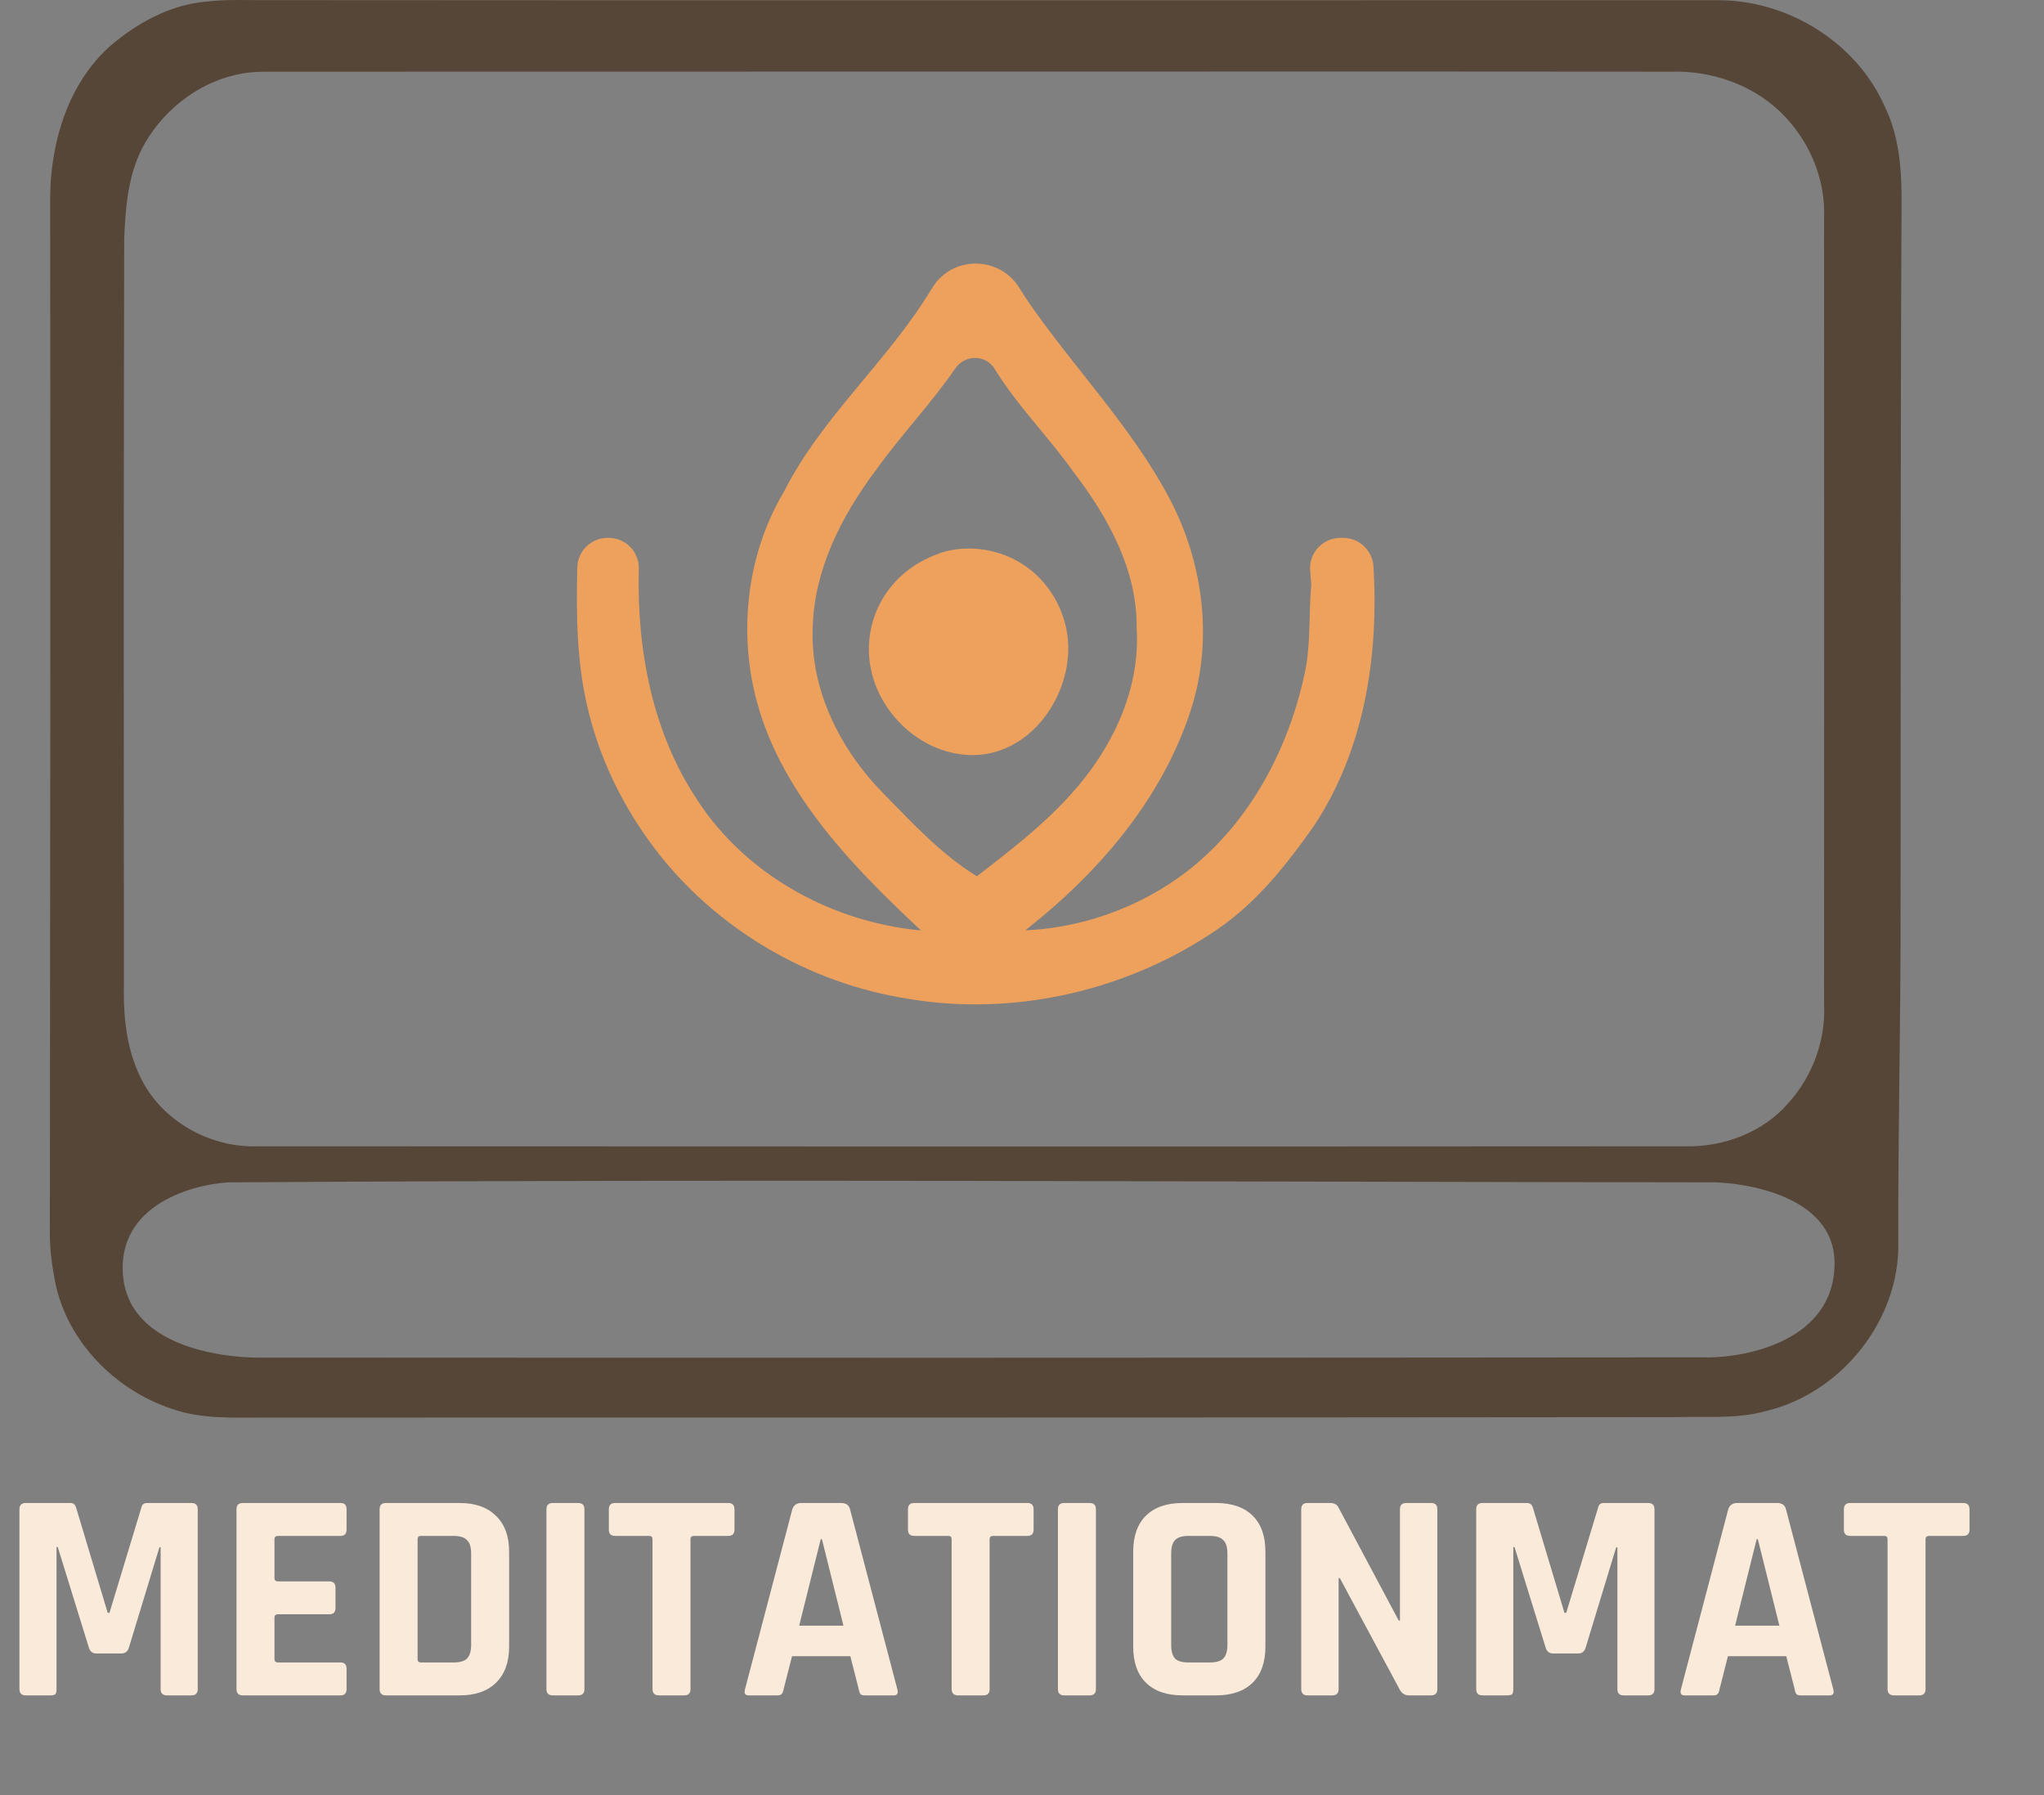
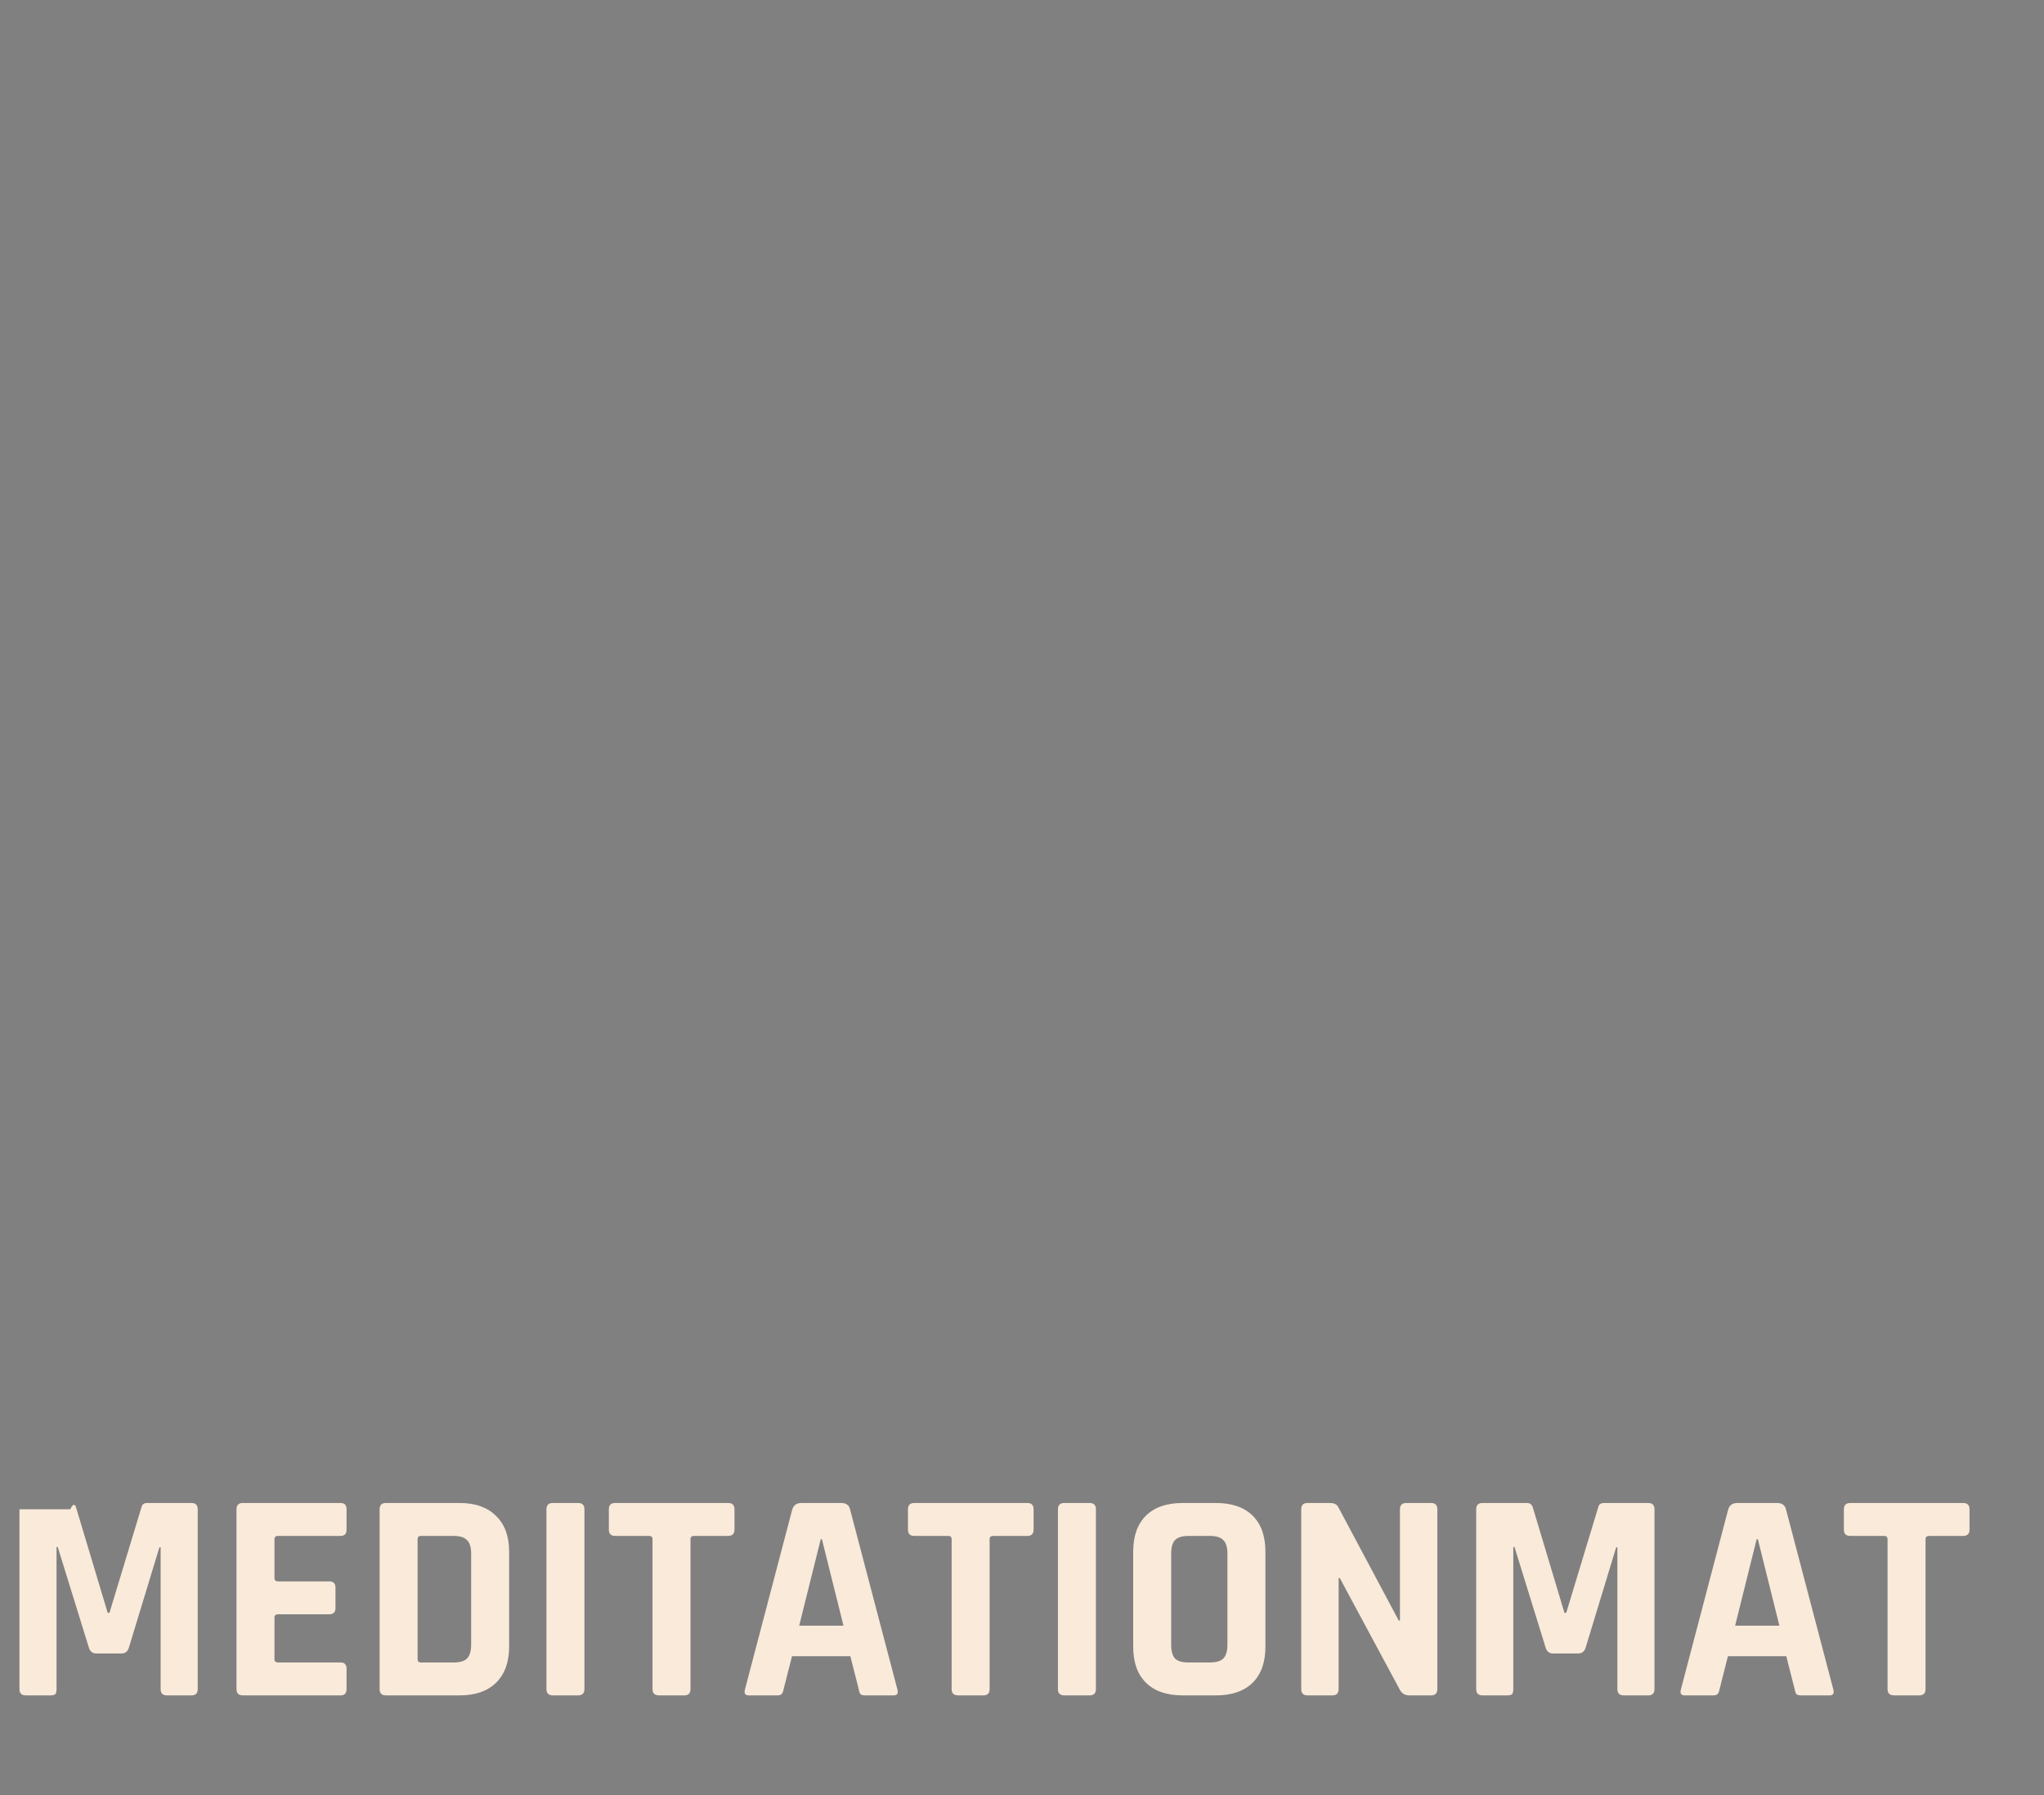
<svg xmlns="http://www.w3.org/2000/svg" width="287" height="252" viewBox="0 0 287 252" fill="none">
  <rect x="0" y="0" width="287" height="252" fill="#808080" stroke="none" />
  <g clip-path="url(#clip0_2724_99)">
    <path d="M28.916 0.226C31.773 -0.121 34.646 0.045 37.503 0.015C105.364 0.075 173.241 0.015 241.102 0.03C250.996 -0.045 260.738 5.98 264.675 15.034C266.787 19.372 267.046 24.284 267 29.014C266.833 61.703 266.894 94.378 266.863 127.067C266.909 142.87 266.483 158.642 266.544 174.445C266.742 185.291 258.595 195.55 247.987 198.081C243.868 199.241 239.552 198.804 235.326 198.939C169.38 199.015 103.449 198.985 37.503 199C33.02 198.985 28.399 199.286 24.098 197.764C16.149 195.128 9.493 188.349 7.775 180.124C7.319 177.819 7 175.514 7 173.195C7.061 124.567 7.091 75.939 7.046 27.311C7.198 19.719 9.599 11.795 15.374 6.538C19.189 3.269 23.809 0.678 28.916 0.226ZM20.359 20.081C18.004 24.148 17.624 28.938 17.441 33.518C17.35 70.034 17.381 102.046 17.396 138.577C17.305 143.232 17.897 148.052 20.207 152.165C23.354 157.723 29.828 161.158 36.227 160.917C106.048 160.947 166.736 160.962 236.557 160.917C241.983 161.068 247.607 158.959 251.163 154.786C254.537 151.02 256.376 145.958 256.118 140.912C256.118 102.648 256.148 68.904 256.118 30.641C256.361 25.052 253.975 19.523 249.932 15.667C245.935 11.855 240.296 9.912 234.779 10.063C215.979 10.018 87.461 10.063 40.269 10.063C38.187 10.093 36.075 9.957 34.023 10.319C28.339 11.298 23.247 15.094 20.359 20.081ZM32.716 165.964C28.521 165.994 16.925 168.359 17.229 178.377C17.548 189.163 31.546 190.549 35.953 190.579C103.434 190.624 172.435 190.609 239.916 190.549C244.81 190.549 257.44 188.44 257.592 177.488C257.729 167.124 243.032 165.843 239.81 165.979C167.739 165.903 106.276 165.512 32.716 165.979V165.964Z" fill="#564638" />
    <path d="M130.788 40.603L130.857 40.484C133.615 35.833 140.35 35.85 143.16 40.467C143.657 41.282 144.188 42.08 144.736 42.877C151.094 51.959 158.907 60.004 164.151 69.866C169.137 79.253 170.457 90.524 166.91 100.556C162.729 112.692 153.989 122.741 143.965 130.6C152.704 130.226 161.375 126.849 168.006 121.247C176.214 114.288 181.32 104.103 183.377 93.63C184.028 89.811 183.771 85.924 184.114 82.088C184.062 81.409 184.011 80.73 183.959 80.051C183.788 77.573 185.759 75.502 188.26 75.502C188.363 75.502 188.483 75.502 188.586 75.502C190.848 75.502 192.716 77.284 192.853 79.525C193.607 92.17 191.567 105.308 184.439 116.019C180.669 121.366 176.523 126.611 171.056 130.379C158.547 139.002 142.612 142.753 127.567 140.224C113.55 138.052 100.476 130.396 91.908 119.091C87.641 113.456 84.42 107.006 82.706 100.165C80.975 93.46 80.89 86.518 81.061 79.626C81.13 77.335 83.014 75.502 85.345 75.502C85.379 75.502 85.396 75.502 85.431 75.502C87.847 75.502 89.766 77.471 89.697 79.864C89.406 91.237 91.582 102.847 97.991 112.437C104.845 122.894 116.891 129.48 129.314 130.617C119.376 121.332 109.146 110.774 105.959 97.263C103.748 87.825 105.051 77.454 110.089 69.001C115.418 58.477 124.688 50.685 130.754 40.637L130.788 40.603ZM122.872 66.149C118.108 72.531 114.304 80.034 114.115 88.114C113.755 96.872 117.988 105.24 124.054 111.402C128.132 115.561 132.142 119.923 137.162 123.012C142.903 118.599 148.763 114.067 153.064 108.211C157.365 102.355 160.073 95.362 159.593 88.13C159.696 80 155.566 72.565 150.751 66.285C147.255 61.345 142.817 56.949 139.664 51.789C138.413 49.752 135.5 49.752 134.147 51.704C130.702 56.728 126.401 61.175 122.872 66.166V66.149Z" fill="#EDA15C" />
-     <path d="M131.839 77.694C135.437 76.423 139.795 76.931 143.174 78.948C147.245 81.355 149.914 85.931 149.998 90.779C150.116 98.271 144.356 106.034 136.518 106C130.623 105.966 125.403 101.949 123.14 96.678C120.049 89.44 123.342 80.694 131.839 77.711V77.694Z" fill="#EDA15C" />
  </g>
-   <path d="M20.664 210.994H26.88C27.468 210.994 27.762 211.288 27.762 211.876V237.118C27.762 237.706 27.468 238 26.88 238H23.436C22.848 238 22.554 237.706 22.554 237.118V217.21H22.386L18.102 231.28C17.934 231.84 17.584 232.12 17.052 232.12H13.524C12.992 232.12 12.642 231.84 12.474 231.28L8.106 217.168H7.938V237.118C7.938 237.454 7.882 237.692 7.77 237.832C7.658 237.944 7.42 238 7.056 238H3.612C3.024 238 2.73 237.706 2.73 237.118V211.876C2.73 211.288 3.024 210.994 3.612 210.994H9.87C10.262 210.994 10.528 211.19 10.668 211.582L15.12 226.408H15.372L19.866 211.582C19.95 211.19 20.216 210.994 20.664 210.994ZM47.821 238H34.087C33.499 238 33.205 237.706 33.205 237.118V211.876C33.205 211.288 33.499 210.994 34.087 210.994H47.821C48.381 210.994 48.661 211.288 48.661 211.876V214.732C48.661 215.32 48.381 215.614 47.821 215.614H39.043C38.707 215.614 38.539 215.768 38.539 216.076V221.536C38.539 221.844 38.707 221.998 39.043 221.998H46.225C46.813 221.998 47.107 222.292 47.107 222.88V225.736C47.107 226.324 46.813 226.618 46.225 226.618H39.043C38.707 226.618 38.539 226.772 38.539 227.08V232.918C38.539 233.226 38.707 233.38 39.043 233.38H47.821C48.381 233.38 48.661 233.674 48.661 234.262V237.118C48.661 237.706 48.381 238 47.821 238ZM59.098 233.38H63.676C64.572 233.38 65.202 233.198 65.566 232.834C65.958 232.442 66.154 231.798 66.154 230.902V218.092C66.154 217.196 65.958 216.566 65.566 216.202C65.202 215.81 64.572 215.614 63.676 215.614H59.098C58.79 215.614 58.636 215.768 58.636 216.076V232.918C58.636 233.226 58.79 233.38 59.098 233.38ZM53.302 237.118V211.876C53.302 211.288 53.596 210.994 54.184 210.994H64.558C66.742 210.994 68.436 211.596 69.64 212.8C70.872 213.976 71.488 215.656 71.488 217.84V231.154C71.488 233.338 70.872 235.032 69.64 236.236C68.436 237.412 66.742 238 64.558 238H54.184C53.596 238 53.302 237.706 53.302 237.118ZM82.061 211.876V237.118C82.061 237.706 81.767 238 81.179 238H77.609C77.021 238 76.727 237.706 76.727 237.118V211.876C76.727 211.288 77.021 210.994 77.609 210.994H81.179C81.767 210.994 82.061 211.288 82.061 211.876ZM96.072 238H92.544C91.928 238 91.62 237.706 91.62 237.118V216.076C91.62 215.768 91.466 215.614 91.158 215.614H86.37C85.782 215.614 85.488 215.32 85.488 214.732V211.876C85.488 211.288 85.782 210.994 86.37 210.994H102.246C102.834 210.994 103.128 211.288 103.128 211.876V214.732C103.128 215.32 102.834 215.614 102.246 215.614H97.458C97.122 215.614 96.954 215.768 96.954 216.076V237.118C96.954 237.706 96.66 238 96.072 238ZM109.149 238H105.117C104.613 238 104.445 237.706 104.613 237.118L111.249 211.876C111.445 211.288 111.865 210.994 112.509 210.994H118.095C118.795 210.994 119.215 211.288 119.355 211.876L125.991 237.118C126.159 237.706 125.991 238 125.487 238H121.455C121.147 238 120.937 237.944 120.825 237.832C120.713 237.692 120.629 237.454 120.573 237.118L119.397 232.498H111.207L110.031 237.118C109.975 237.454 109.877 237.692 109.737 237.832C109.625 237.944 109.429 238 109.149 238ZM115.239 216.076L112.215 228.214H118.431L115.407 216.076H115.239ZM138.072 238H134.544C133.928 238 133.62 237.706 133.62 237.118V216.076C133.62 215.768 133.466 215.614 133.158 215.614H128.37C127.782 215.614 127.488 215.32 127.488 214.732V211.876C127.488 211.288 127.782 210.994 128.37 210.994H144.246C144.834 210.994 145.128 211.288 145.128 211.876V214.732C145.128 215.32 144.834 215.614 144.246 215.614H139.458C139.122 215.614 138.954 215.768 138.954 216.076V237.118C138.954 237.706 138.66 238 138.072 238ZM153.879 211.876V237.118C153.879 237.706 153.585 238 152.997 238H149.427C148.839 238 148.545 237.706 148.545 237.118V211.876C148.545 211.288 148.839 210.994 149.427 210.994H152.997C153.585 210.994 153.879 211.288 153.879 211.876ZM166.883 233.38H169.865C170.761 233.38 171.391 233.198 171.755 232.834C172.147 232.442 172.343 231.798 172.343 230.902V218.092C172.343 217.196 172.147 216.566 171.755 216.202C171.391 215.81 170.761 215.614 169.865 215.614H166.883C165.987 215.614 165.357 215.81 164.993 216.202C164.629 216.566 164.447 217.196 164.447 218.092V230.902C164.447 231.798 164.629 232.442 164.993 232.834C165.357 233.198 165.987 233.38 166.883 233.38ZM170.747 238H166.043C163.831 238 162.123 237.412 160.919 236.236C159.715 235.06 159.113 233.366 159.113 231.154V217.84C159.113 215.628 159.715 213.934 160.919 212.758C162.123 211.582 163.831 210.994 166.043 210.994H170.747C172.959 210.994 174.667 211.582 175.871 212.758C177.075 213.934 177.677 215.628 177.677 217.84V231.154C177.677 233.366 177.075 235.06 175.871 236.236C174.667 237.412 172.959 238 170.747 238ZM187.075 238H183.589C183.001 238 182.707 237.706 182.707 237.118V211.876C182.707 211.288 183.001 210.994 183.589 210.994H186.739C187.327 210.994 187.719 211.19 187.915 211.582L196.399 227.5H196.567V211.876C196.567 211.288 196.861 210.994 197.449 210.994H200.935C201.523 210.994 201.817 211.288 201.817 211.876V237.118C201.817 237.706 201.523 238 200.935 238H197.869C197.253 238 196.805 237.72 196.525 237.16L188.125 221.536H187.957V237.118C187.957 237.706 187.663 238 187.075 238ZM225.209 210.994H231.425C232.013 210.994 232.307 211.288 232.307 211.876V237.118C232.307 237.706 232.013 238 231.425 238H227.981C227.393 238 227.099 237.706 227.099 237.118V217.21H226.931L222.647 231.28C222.479 231.84 222.129 232.12 221.597 232.12H218.069C217.537 232.12 217.187 231.84 217.019 231.28L212.651 217.168H212.483V237.118C212.483 237.454 212.427 237.692 212.315 237.832C212.203 237.944 211.965 238 211.601 238H208.157C207.569 238 207.275 237.706 207.275 237.118V211.876C207.275 211.288 207.569 210.994 208.157 210.994H214.415C214.807 210.994 215.073 211.19 215.213 211.582L219.665 226.408H219.917L224.411 211.582C224.495 211.19 224.761 210.994 225.209 210.994ZM240.564 238H236.532C236.028 238 235.86 237.706 236.028 237.118L242.664 211.876C242.86 211.288 243.28 210.994 243.924 210.994H249.51C250.21 210.994 250.63 211.288 250.77 211.876L257.406 237.118C257.574 237.706 257.406 238 256.902 238H252.87C252.562 238 252.352 237.944 252.24 237.832C252.128 237.692 252.044 237.454 251.988 237.118L250.812 232.498H242.622L241.446 237.118C241.39 237.454 241.292 237.692 241.152 237.832C241.04 237.944 240.844 238 240.564 238ZM246.654 216.076L243.63 228.214H249.846L246.822 216.076H246.654ZM269.486 238H265.958C265.342 238 265.034 237.706 265.034 237.118V216.076C265.034 215.768 264.88 215.614 264.572 215.614H259.784C259.196 215.614 258.902 215.32 258.902 214.732V211.876C258.902 211.288 259.196 210.994 259.784 210.994H275.66C276.248 210.994 276.542 211.288 276.542 211.876V214.732C276.542 215.32 276.248 215.614 275.66 215.614H270.872C270.536 215.614 270.368 215.768 270.368 216.076V237.118C270.368 237.706 270.074 238 269.486 238Z" fill="#FAEADA" />
+   <path d="M20.664 210.994H26.88C27.468 210.994 27.762 211.288 27.762 211.876V237.118C27.762 237.706 27.468 238 26.88 238H23.436C22.848 238 22.554 237.706 22.554 237.118V217.21H22.386L18.102 231.28C17.934 231.84 17.584 232.12 17.052 232.12H13.524C12.992 232.12 12.642 231.84 12.474 231.28L8.106 217.168H7.938V237.118C7.938 237.454 7.882 237.692 7.77 237.832C7.658 237.944 7.42 238 7.056 238H3.612C3.024 238 2.73 237.706 2.73 237.118V211.876H9.87C10.262 210.994 10.528 211.19 10.668 211.582L15.12 226.408H15.372L19.866 211.582C19.95 211.19 20.216 210.994 20.664 210.994ZM47.821 238H34.087C33.499 238 33.205 237.706 33.205 237.118V211.876C33.205 211.288 33.499 210.994 34.087 210.994H47.821C48.381 210.994 48.661 211.288 48.661 211.876V214.732C48.661 215.32 48.381 215.614 47.821 215.614H39.043C38.707 215.614 38.539 215.768 38.539 216.076V221.536C38.539 221.844 38.707 221.998 39.043 221.998H46.225C46.813 221.998 47.107 222.292 47.107 222.88V225.736C47.107 226.324 46.813 226.618 46.225 226.618H39.043C38.707 226.618 38.539 226.772 38.539 227.08V232.918C38.539 233.226 38.707 233.38 39.043 233.38H47.821C48.381 233.38 48.661 233.674 48.661 234.262V237.118C48.661 237.706 48.381 238 47.821 238ZM59.098 233.38H63.676C64.572 233.38 65.202 233.198 65.566 232.834C65.958 232.442 66.154 231.798 66.154 230.902V218.092C66.154 217.196 65.958 216.566 65.566 216.202C65.202 215.81 64.572 215.614 63.676 215.614H59.098C58.79 215.614 58.636 215.768 58.636 216.076V232.918C58.636 233.226 58.79 233.38 59.098 233.38ZM53.302 237.118V211.876C53.302 211.288 53.596 210.994 54.184 210.994H64.558C66.742 210.994 68.436 211.596 69.64 212.8C70.872 213.976 71.488 215.656 71.488 217.84V231.154C71.488 233.338 70.872 235.032 69.64 236.236C68.436 237.412 66.742 238 64.558 238H54.184C53.596 238 53.302 237.706 53.302 237.118ZM82.061 211.876V237.118C82.061 237.706 81.767 238 81.179 238H77.609C77.021 238 76.727 237.706 76.727 237.118V211.876C76.727 211.288 77.021 210.994 77.609 210.994H81.179C81.767 210.994 82.061 211.288 82.061 211.876ZM96.072 238H92.544C91.928 238 91.62 237.706 91.62 237.118V216.076C91.62 215.768 91.466 215.614 91.158 215.614H86.37C85.782 215.614 85.488 215.32 85.488 214.732V211.876C85.488 211.288 85.782 210.994 86.37 210.994H102.246C102.834 210.994 103.128 211.288 103.128 211.876V214.732C103.128 215.32 102.834 215.614 102.246 215.614H97.458C97.122 215.614 96.954 215.768 96.954 216.076V237.118C96.954 237.706 96.66 238 96.072 238ZM109.149 238H105.117C104.613 238 104.445 237.706 104.613 237.118L111.249 211.876C111.445 211.288 111.865 210.994 112.509 210.994H118.095C118.795 210.994 119.215 211.288 119.355 211.876L125.991 237.118C126.159 237.706 125.991 238 125.487 238H121.455C121.147 238 120.937 237.944 120.825 237.832C120.713 237.692 120.629 237.454 120.573 237.118L119.397 232.498H111.207L110.031 237.118C109.975 237.454 109.877 237.692 109.737 237.832C109.625 237.944 109.429 238 109.149 238ZM115.239 216.076L112.215 228.214H118.431L115.407 216.076H115.239ZM138.072 238H134.544C133.928 238 133.62 237.706 133.62 237.118V216.076C133.62 215.768 133.466 215.614 133.158 215.614H128.37C127.782 215.614 127.488 215.32 127.488 214.732V211.876C127.488 211.288 127.782 210.994 128.37 210.994H144.246C144.834 210.994 145.128 211.288 145.128 211.876V214.732C145.128 215.32 144.834 215.614 144.246 215.614H139.458C139.122 215.614 138.954 215.768 138.954 216.076V237.118C138.954 237.706 138.66 238 138.072 238ZM153.879 211.876V237.118C153.879 237.706 153.585 238 152.997 238H149.427C148.839 238 148.545 237.706 148.545 237.118V211.876C148.545 211.288 148.839 210.994 149.427 210.994H152.997C153.585 210.994 153.879 211.288 153.879 211.876ZM166.883 233.38H169.865C170.761 233.38 171.391 233.198 171.755 232.834C172.147 232.442 172.343 231.798 172.343 230.902V218.092C172.343 217.196 172.147 216.566 171.755 216.202C171.391 215.81 170.761 215.614 169.865 215.614H166.883C165.987 215.614 165.357 215.81 164.993 216.202C164.629 216.566 164.447 217.196 164.447 218.092V230.902C164.447 231.798 164.629 232.442 164.993 232.834C165.357 233.198 165.987 233.38 166.883 233.38ZM170.747 238H166.043C163.831 238 162.123 237.412 160.919 236.236C159.715 235.06 159.113 233.366 159.113 231.154V217.84C159.113 215.628 159.715 213.934 160.919 212.758C162.123 211.582 163.831 210.994 166.043 210.994H170.747C172.959 210.994 174.667 211.582 175.871 212.758C177.075 213.934 177.677 215.628 177.677 217.84V231.154C177.677 233.366 177.075 235.06 175.871 236.236C174.667 237.412 172.959 238 170.747 238ZM187.075 238H183.589C183.001 238 182.707 237.706 182.707 237.118V211.876C182.707 211.288 183.001 210.994 183.589 210.994H186.739C187.327 210.994 187.719 211.19 187.915 211.582L196.399 227.5H196.567V211.876C196.567 211.288 196.861 210.994 197.449 210.994H200.935C201.523 210.994 201.817 211.288 201.817 211.876V237.118C201.817 237.706 201.523 238 200.935 238H197.869C197.253 238 196.805 237.72 196.525 237.16L188.125 221.536H187.957V237.118C187.957 237.706 187.663 238 187.075 238ZM225.209 210.994H231.425C232.013 210.994 232.307 211.288 232.307 211.876V237.118C232.307 237.706 232.013 238 231.425 238H227.981C227.393 238 227.099 237.706 227.099 237.118V217.21H226.931L222.647 231.28C222.479 231.84 222.129 232.12 221.597 232.12H218.069C217.537 232.12 217.187 231.84 217.019 231.28L212.651 217.168H212.483V237.118C212.483 237.454 212.427 237.692 212.315 237.832C212.203 237.944 211.965 238 211.601 238H208.157C207.569 238 207.275 237.706 207.275 237.118V211.876C207.275 211.288 207.569 210.994 208.157 210.994H214.415C214.807 210.994 215.073 211.19 215.213 211.582L219.665 226.408H219.917L224.411 211.582C224.495 211.19 224.761 210.994 225.209 210.994ZM240.564 238H236.532C236.028 238 235.86 237.706 236.028 237.118L242.664 211.876C242.86 211.288 243.28 210.994 243.924 210.994H249.51C250.21 210.994 250.63 211.288 250.77 211.876L257.406 237.118C257.574 237.706 257.406 238 256.902 238H252.87C252.562 238 252.352 237.944 252.24 237.832C252.128 237.692 252.044 237.454 251.988 237.118L250.812 232.498H242.622L241.446 237.118C241.39 237.454 241.292 237.692 241.152 237.832C241.04 237.944 240.844 238 240.564 238ZM246.654 216.076L243.63 228.214H249.846L246.822 216.076H246.654ZM269.486 238H265.958C265.342 238 265.034 237.706 265.034 237.118V216.076C265.034 215.768 264.88 215.614 264.572 215.614H259.784C259.196 215.614 258.902 215.32 258.902 214.732V211.876C258.902 211.288 259.196 210.994 259.784 210.994H275.66C276.248 210.994 276.542 211.288 276.542 211.876V214.732C276.542 215.32 276.248 215.614 275.66 215.614H270.872C270.536 215.614 270.368 215.768 270.368 216.076V237.118C270.368 237.706 270.074 238 269.486 238Z" fill="#FAEADA" />
  <defs>
    <clipPath id="clip0_2724_99">
-       <rect width="260" height="199" fill="white" transform="translate(7)" />
-     </clipPath>
+       </clipPath>
  </defs>
</svg>